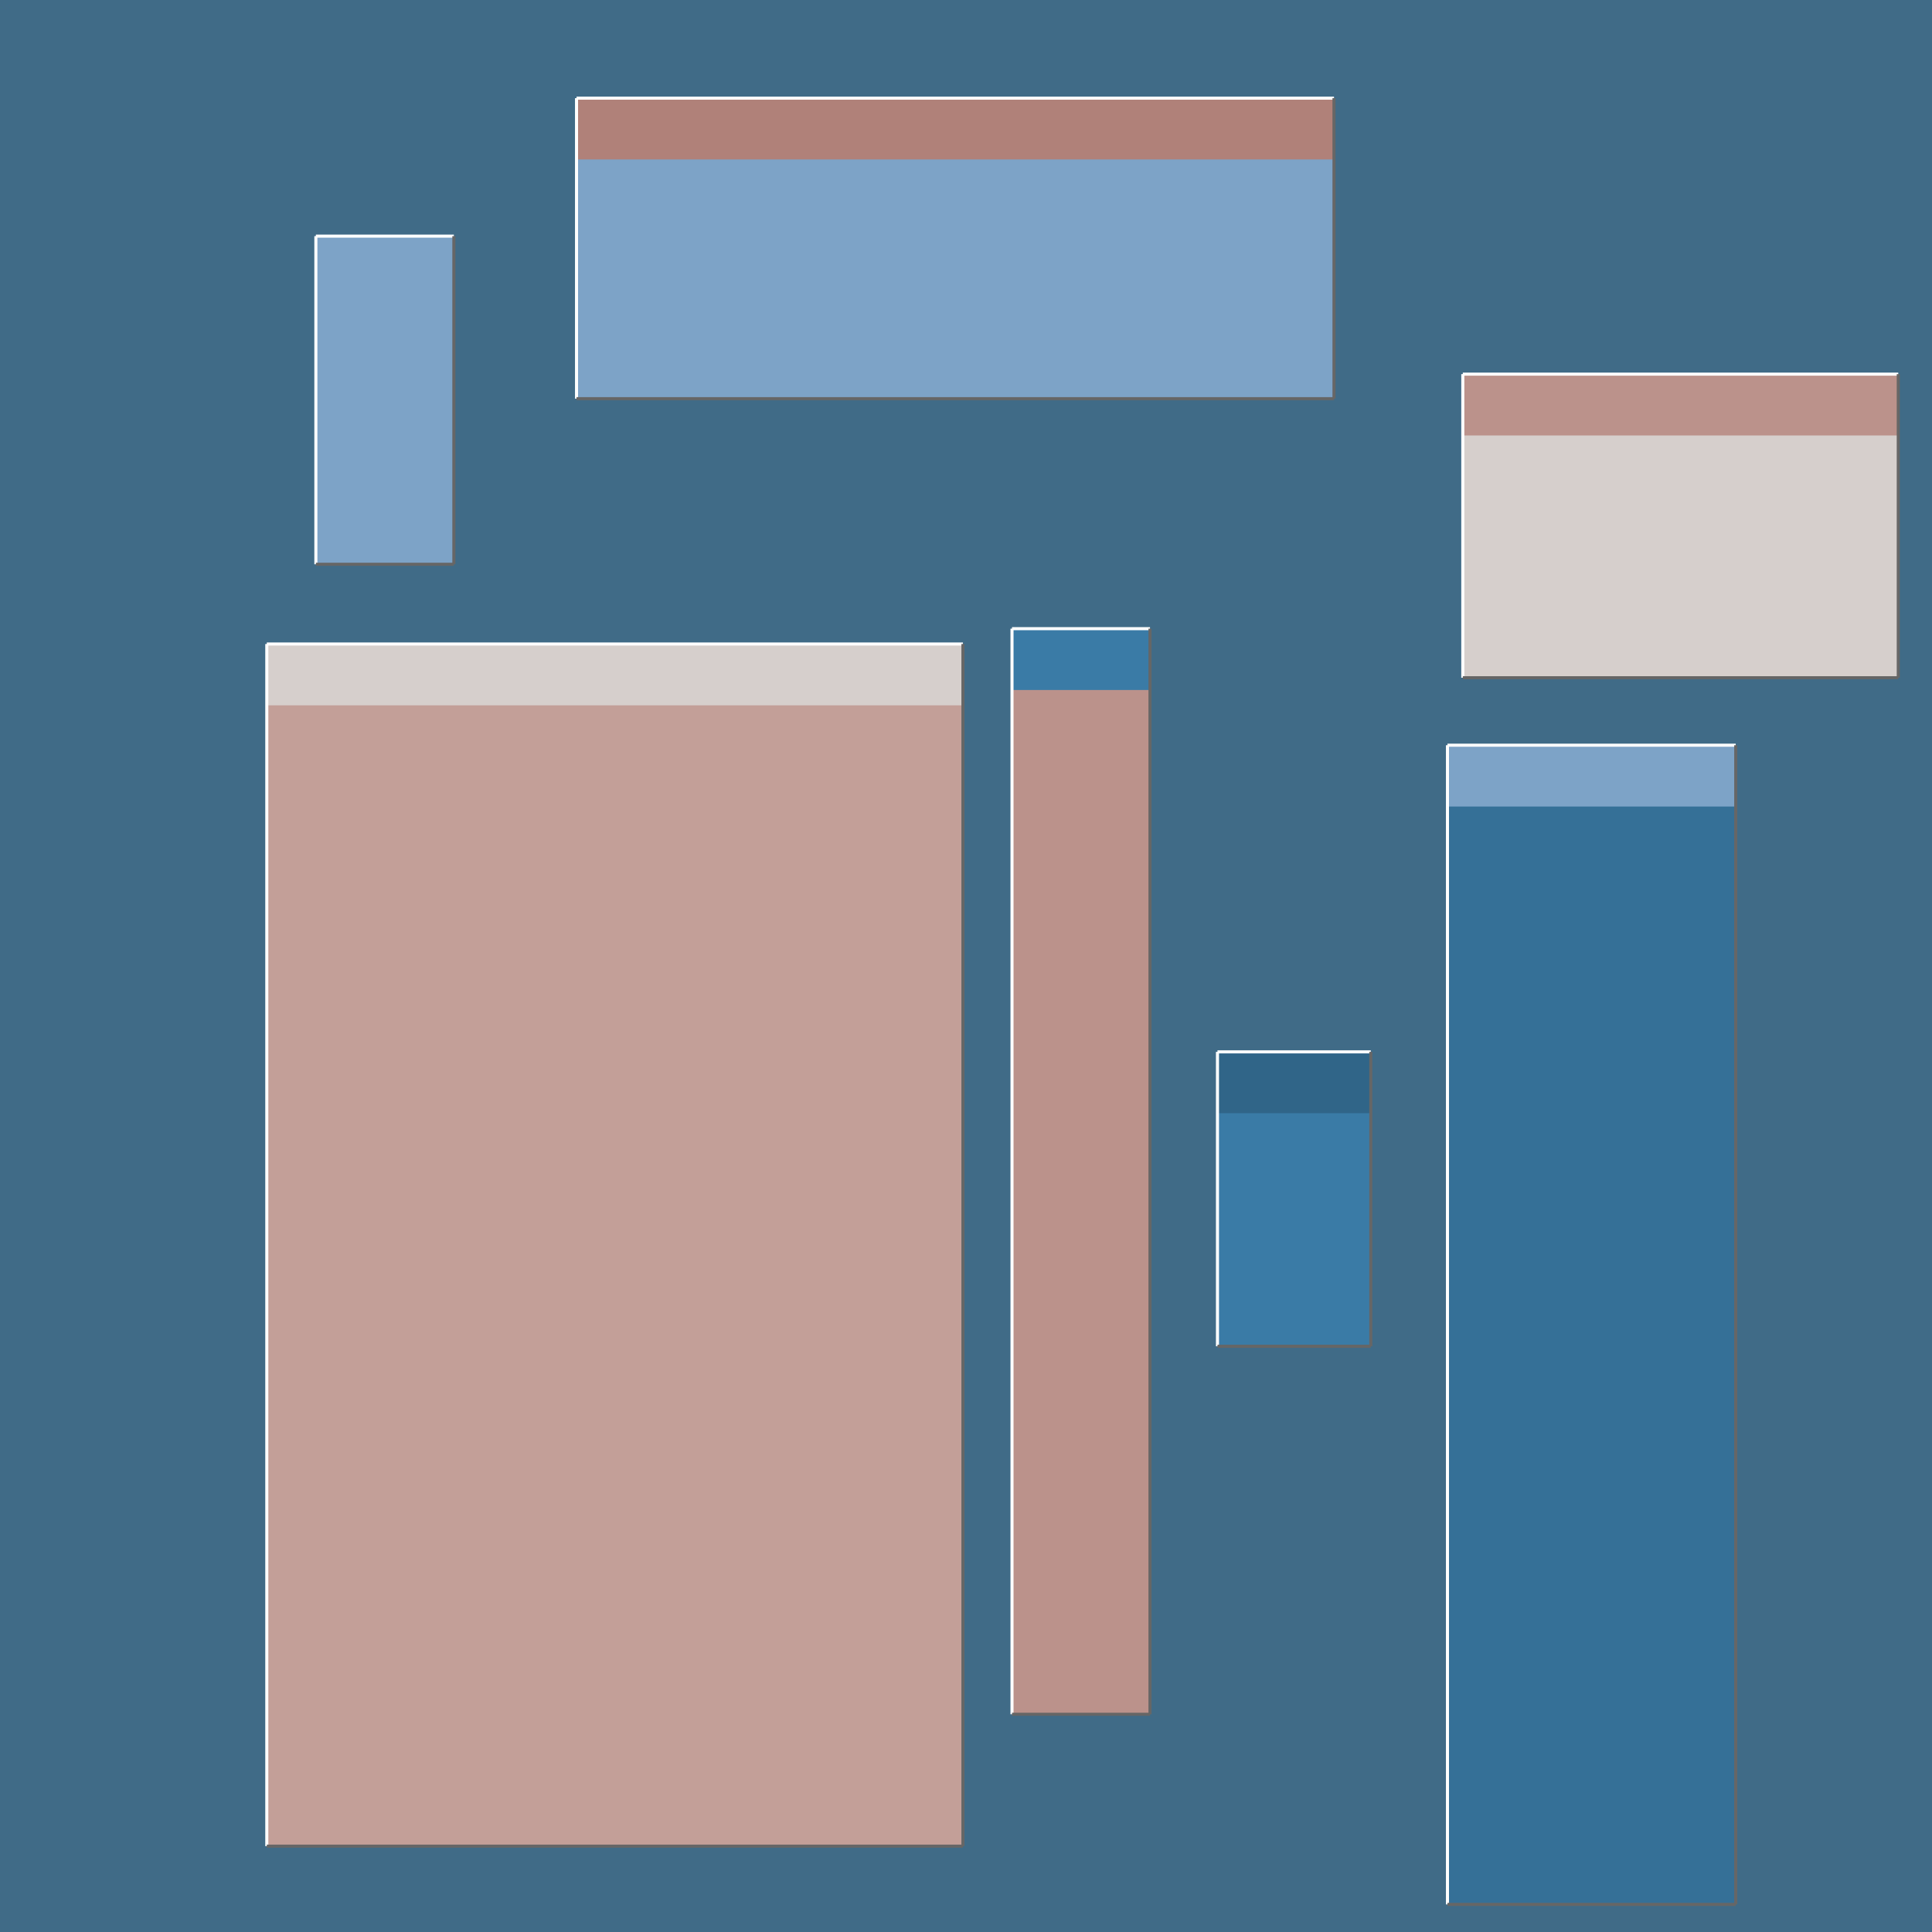
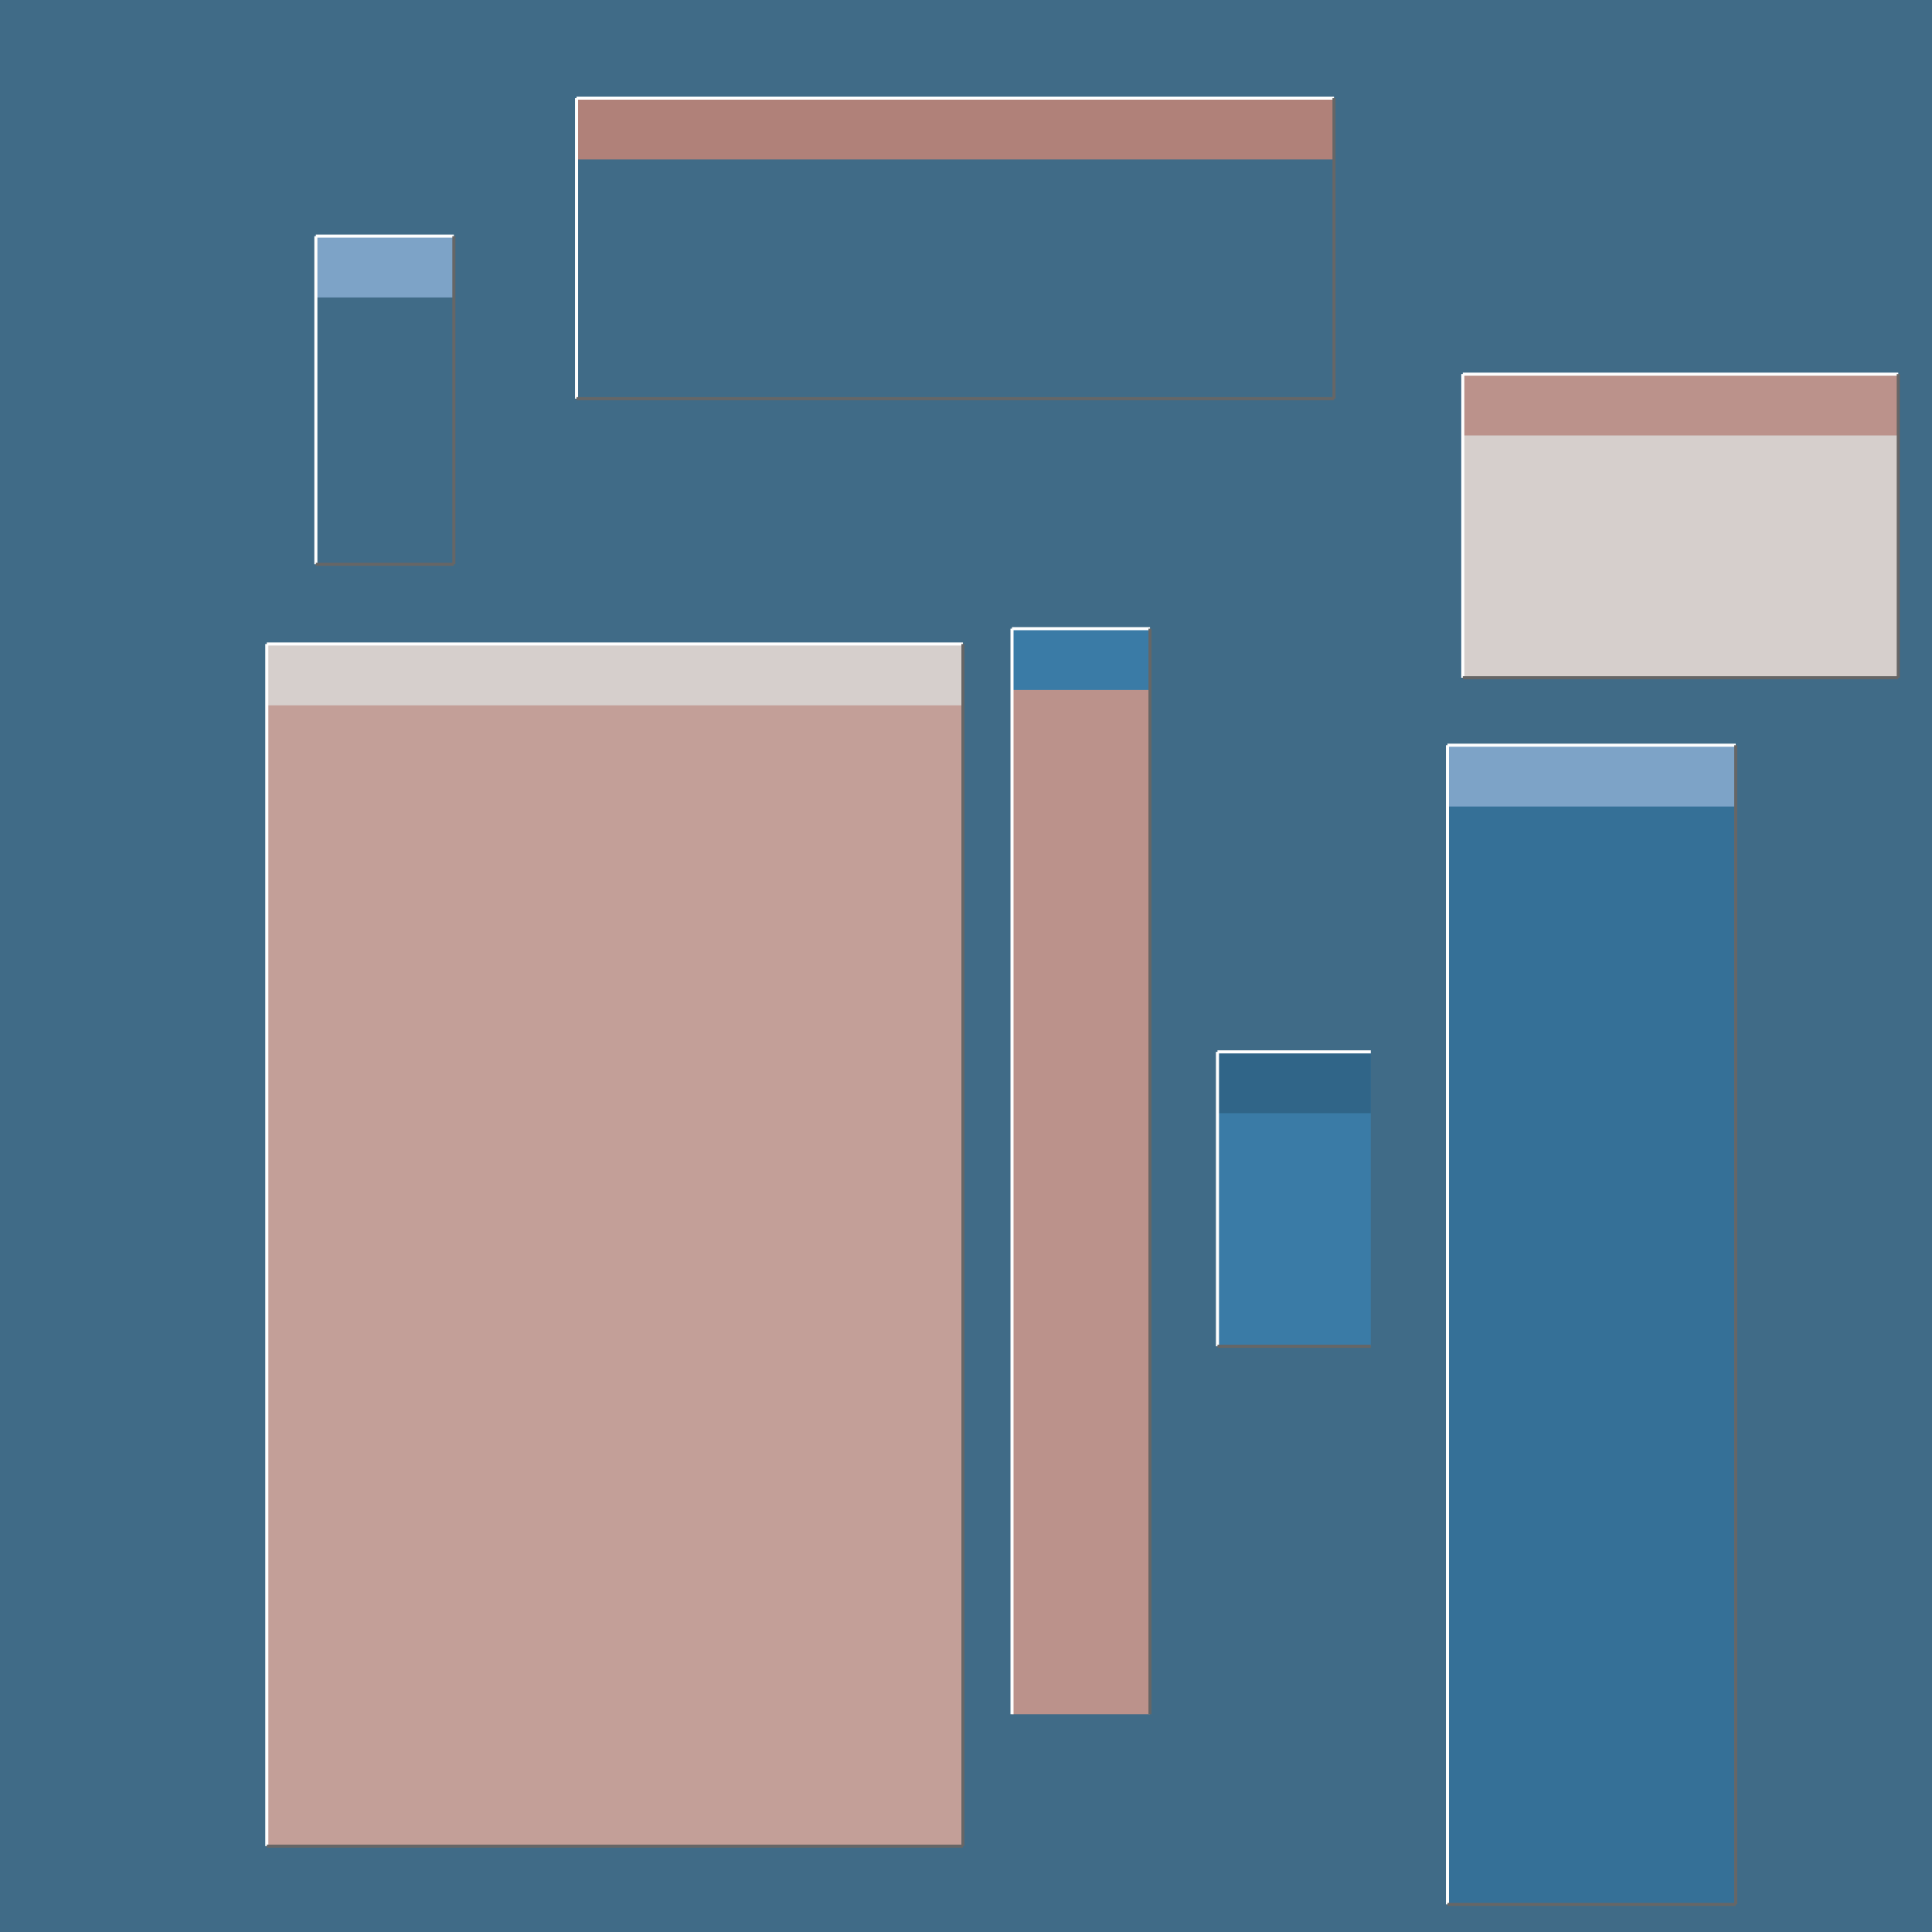
<svg xmlns="http://www.w3.org/2000/svg" width="630" height="630" viewBox="0 0 630 630" transform="scale(1,1)">
  <rect width="630" height="630" fill="#406b87" />
  <rect x="472" y="243" width="94" height="378" fill="#357097" />
  <rect x="472" y="243" width="94" height="20" fill="#7da3c7" />
  <line x1="472" y1="621" x2="472" y2="243" stroke="white" stroke-width="1" />
  <line x1="472" y1="243" x2="566" y2="243" stroke="white" stroke-width="1" />
  <line x1="472" y1="621" x2="566" y2="621" stroke="#666666" stroke-width="1" />
  <line x1="566" y1="243" x2="566" y2="621" stroke="#666666" stroke-width="1" />
  <rect x="87" y="210" width="227" height="392" fill="#c39f98" />
  <rect x="87" y="210" width="227" height="20" fill="#d6cfcc" />
  <line x1="87" y1="602" x2="87" y2="210" stroke="white" stroke-width="1" />
  <line x1="87" y1="210" x2="314" y2="210" stroke="white" stroke-width="1" />
  <line x1="87" y1="602" x2="314" y2="602" stroke="#666666" stroke-width="1" />
  <line x1="314" y1="210" x2="314" y2="602" stroke="#666666" stroke-width="1" />
-   <rect x="188" y="32" width="247" height="98" fill="#7da3c7" />
  <rect x="188" y="32" width="247" height="20" fill="#b08179" />
  <line x1="188" y1="130" x2="188" y2="32" stroke="white" stroke-width="1" />
  <line x1="188" y1="32" x2="435" y2="32" stroke="white" stroke-width="1" />
  <line x1="188" y1="130" x2="435" y2="130" stroke="#666666" stroke-width="1" />
  <line x1="435" y1="32" x2="435" y2="130" stroke="#666666" stroke-width="1" />
  <rect x="330" y="205" width="45" height="354" fill="#bb928b" />
  <rect x="330" y="205" width="45" height="20" fill="#3a7ba6" />
  <line x1="330" y1="559" x2="330" y2="205" stroke="white" stroke-width="1" />
  <line x1="330" y1="205" x2="375" y2="205" stroke="white" stroke-width="1" />
-   <line x1="330" y1="559" x2="375" y2="559" stroke="#666666" stroke-width="1" />
  <line x1="375" y1="205" x2="375" y2="559" stroke="#666666" stroke-width="1" />
  <rect x="477" y="122" width="142" height="99" fill="#d6cfcc" />
  <rect x="477" y="122" width="142" height="20" fill="#bb928b" />
  <line x1="477" y1="221" x2="477" y2="122" stroke="white" stroke-width="1" />
  <line x1="477" y1="122" x2="619" y2="122" stroke="white" stroke-width="1" />
  <line x1="477" y1="221" x2="619" y2="221" stroke="#666666" stroke-width="1" />
  <line x1="619" y1="122" x2="619" y2="221" stroke="#666666" stroke-width="1" />
-   <rect x="103" y="77" width="45" height="107" fill="#7da3c7" />
  <rect x="103" y="77" width="45" height="20" fill="#7da3c7" />
  <line x1="103" y1="184" x2="103" y2="77" stroke="white" stroke-width="1" />
  <line x1="103" y1="77" x2="148" y2="77" stroke="white" stroke-width="1" />
  <line x1="103" y1="184" x2="148" y2="184" stroke="#666666" stroke-width="1" />
  <line x1="148" y1="77" x2="148" y2="184" stroke="#666666" stroke-width="1" />
  <rect x="397" y="343" width="50" height="96" fill="#3a7ba6" />
  <rect x="397" y="343" width="50" height="20" fill="#306588" />
  <line x1="397" y1="439" x2="397" y2="343" stroke="white" stroke-width="1" />
  <line x1="397" y1="343" x2="447" y2="343" stroke="white" stroke-width="1" />
  <line x1="397" y1="439" x2="447" y2="439" stroke="#666666" stroke-width="1" />
-   <line x1="447" y1="343" x2="447" y2="439" stroke="#666666" stroke-width="1" />
</svg>